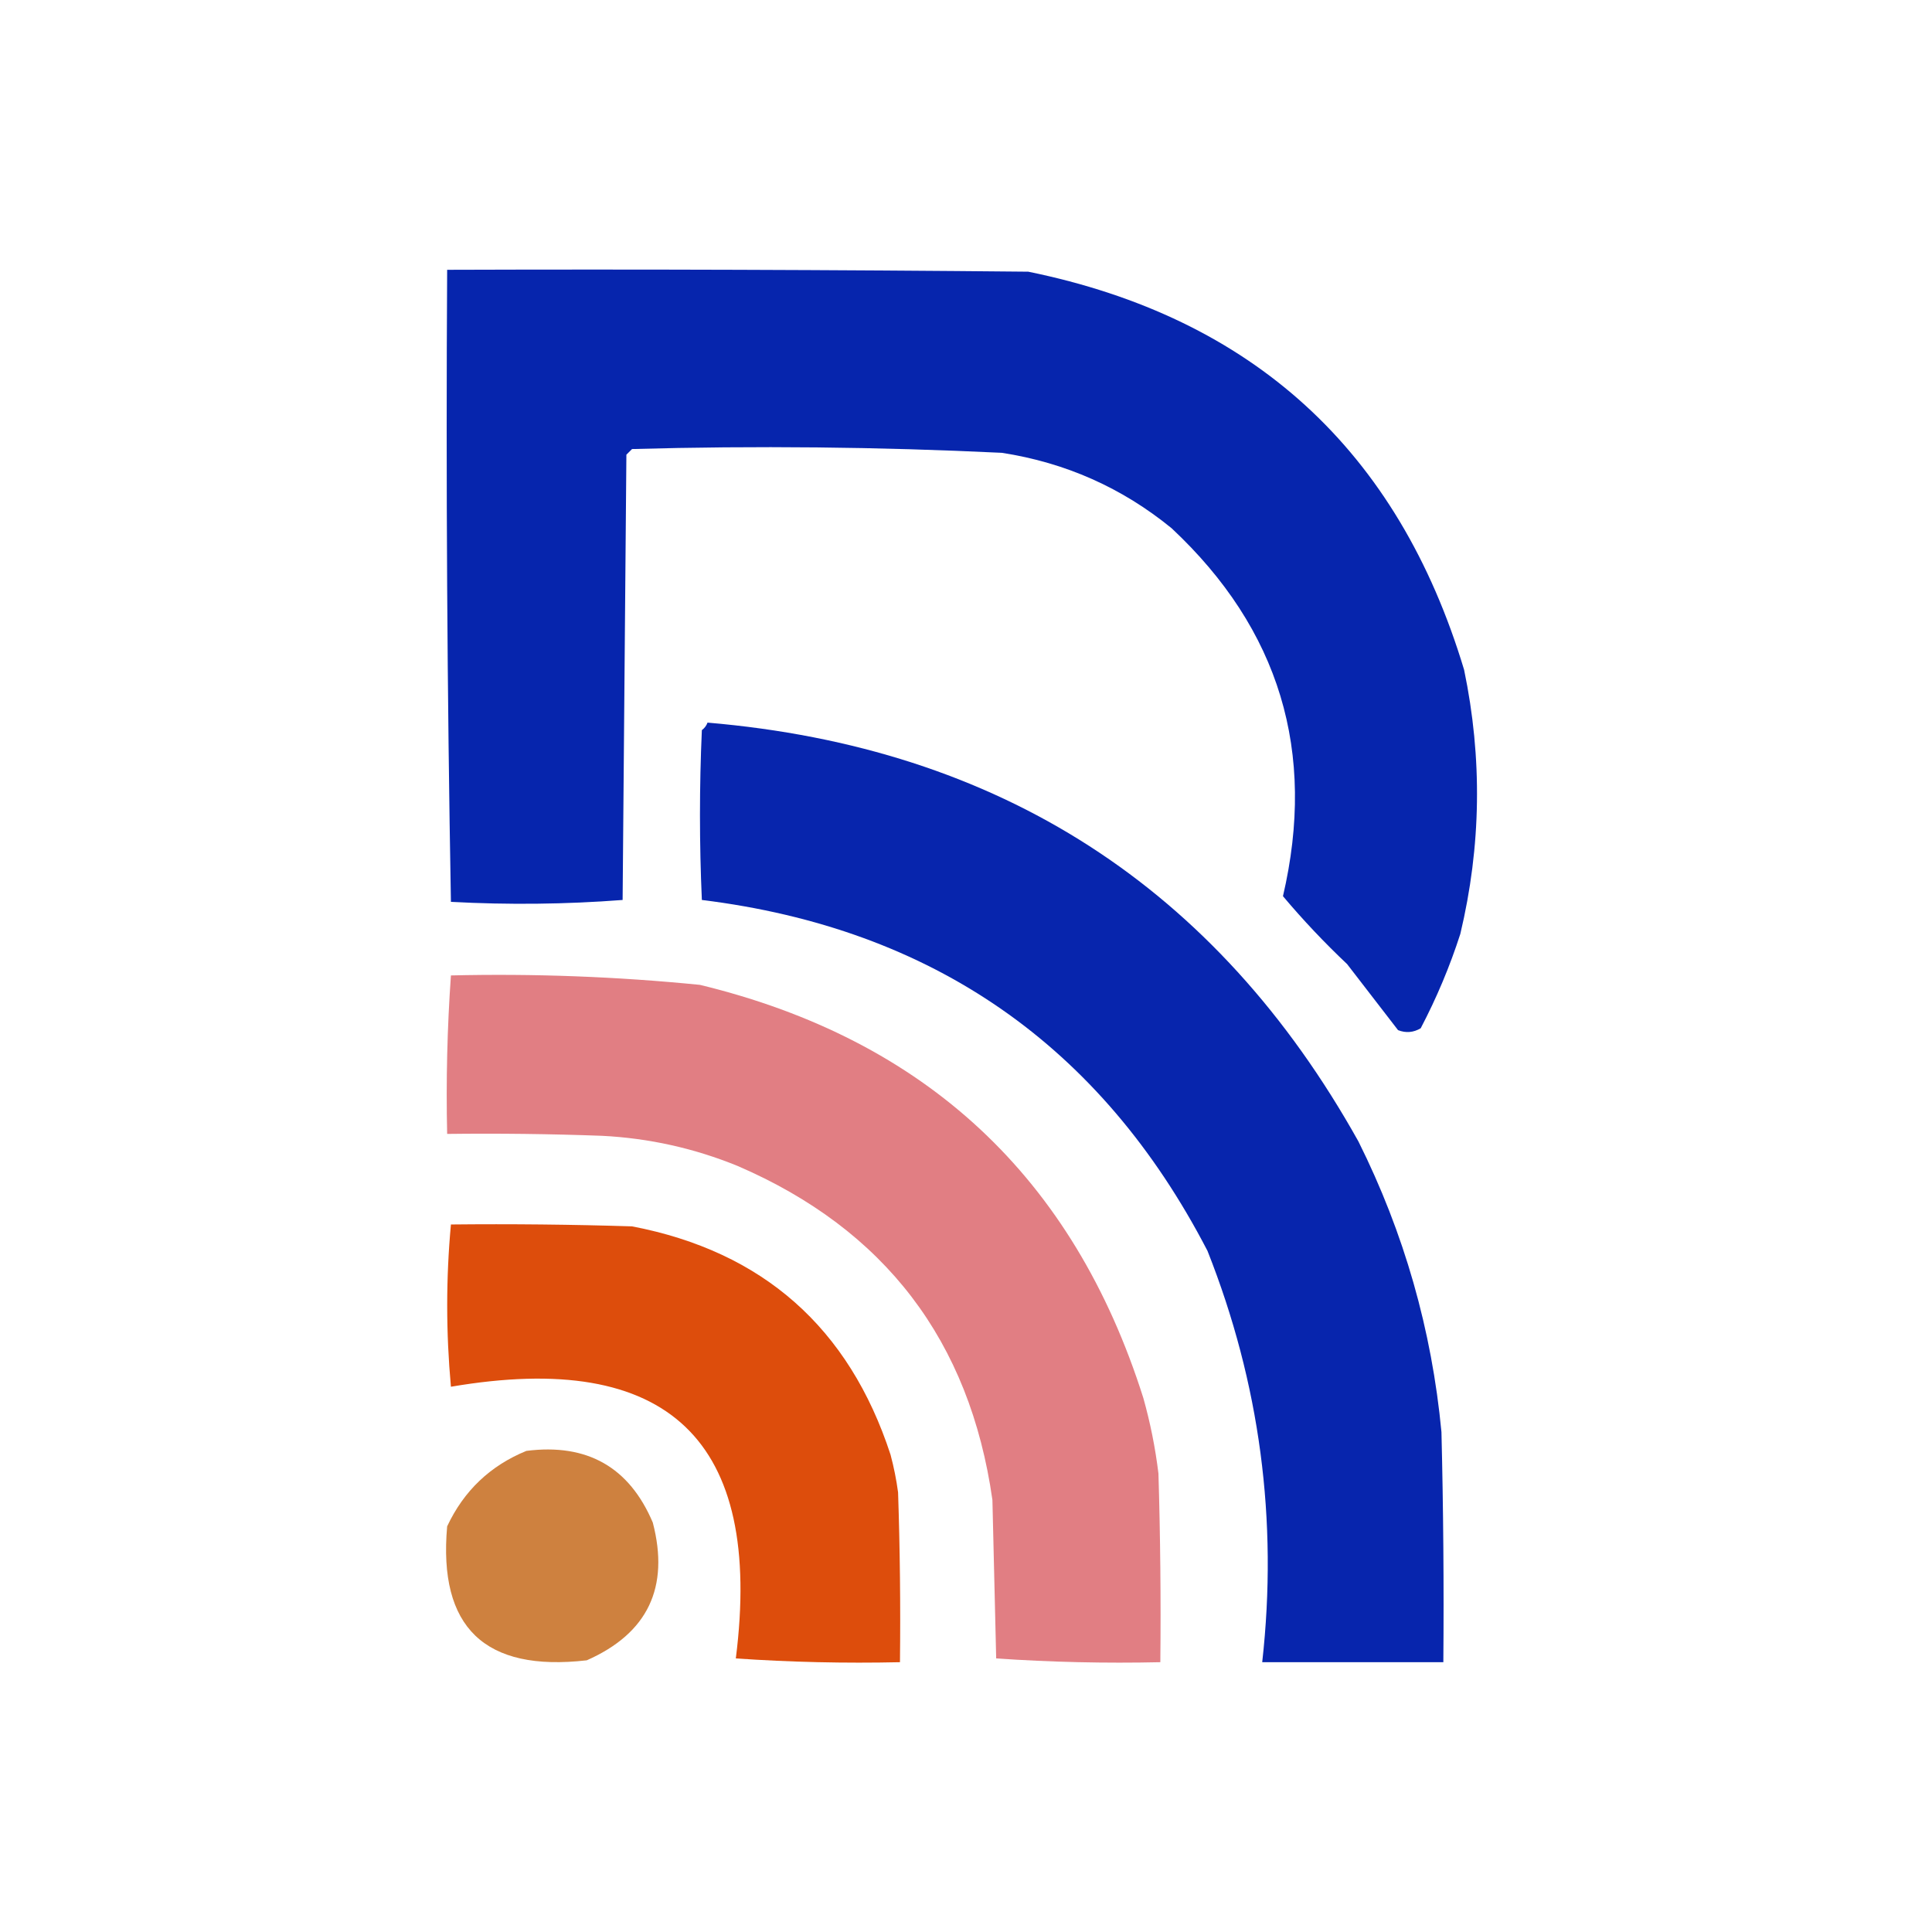
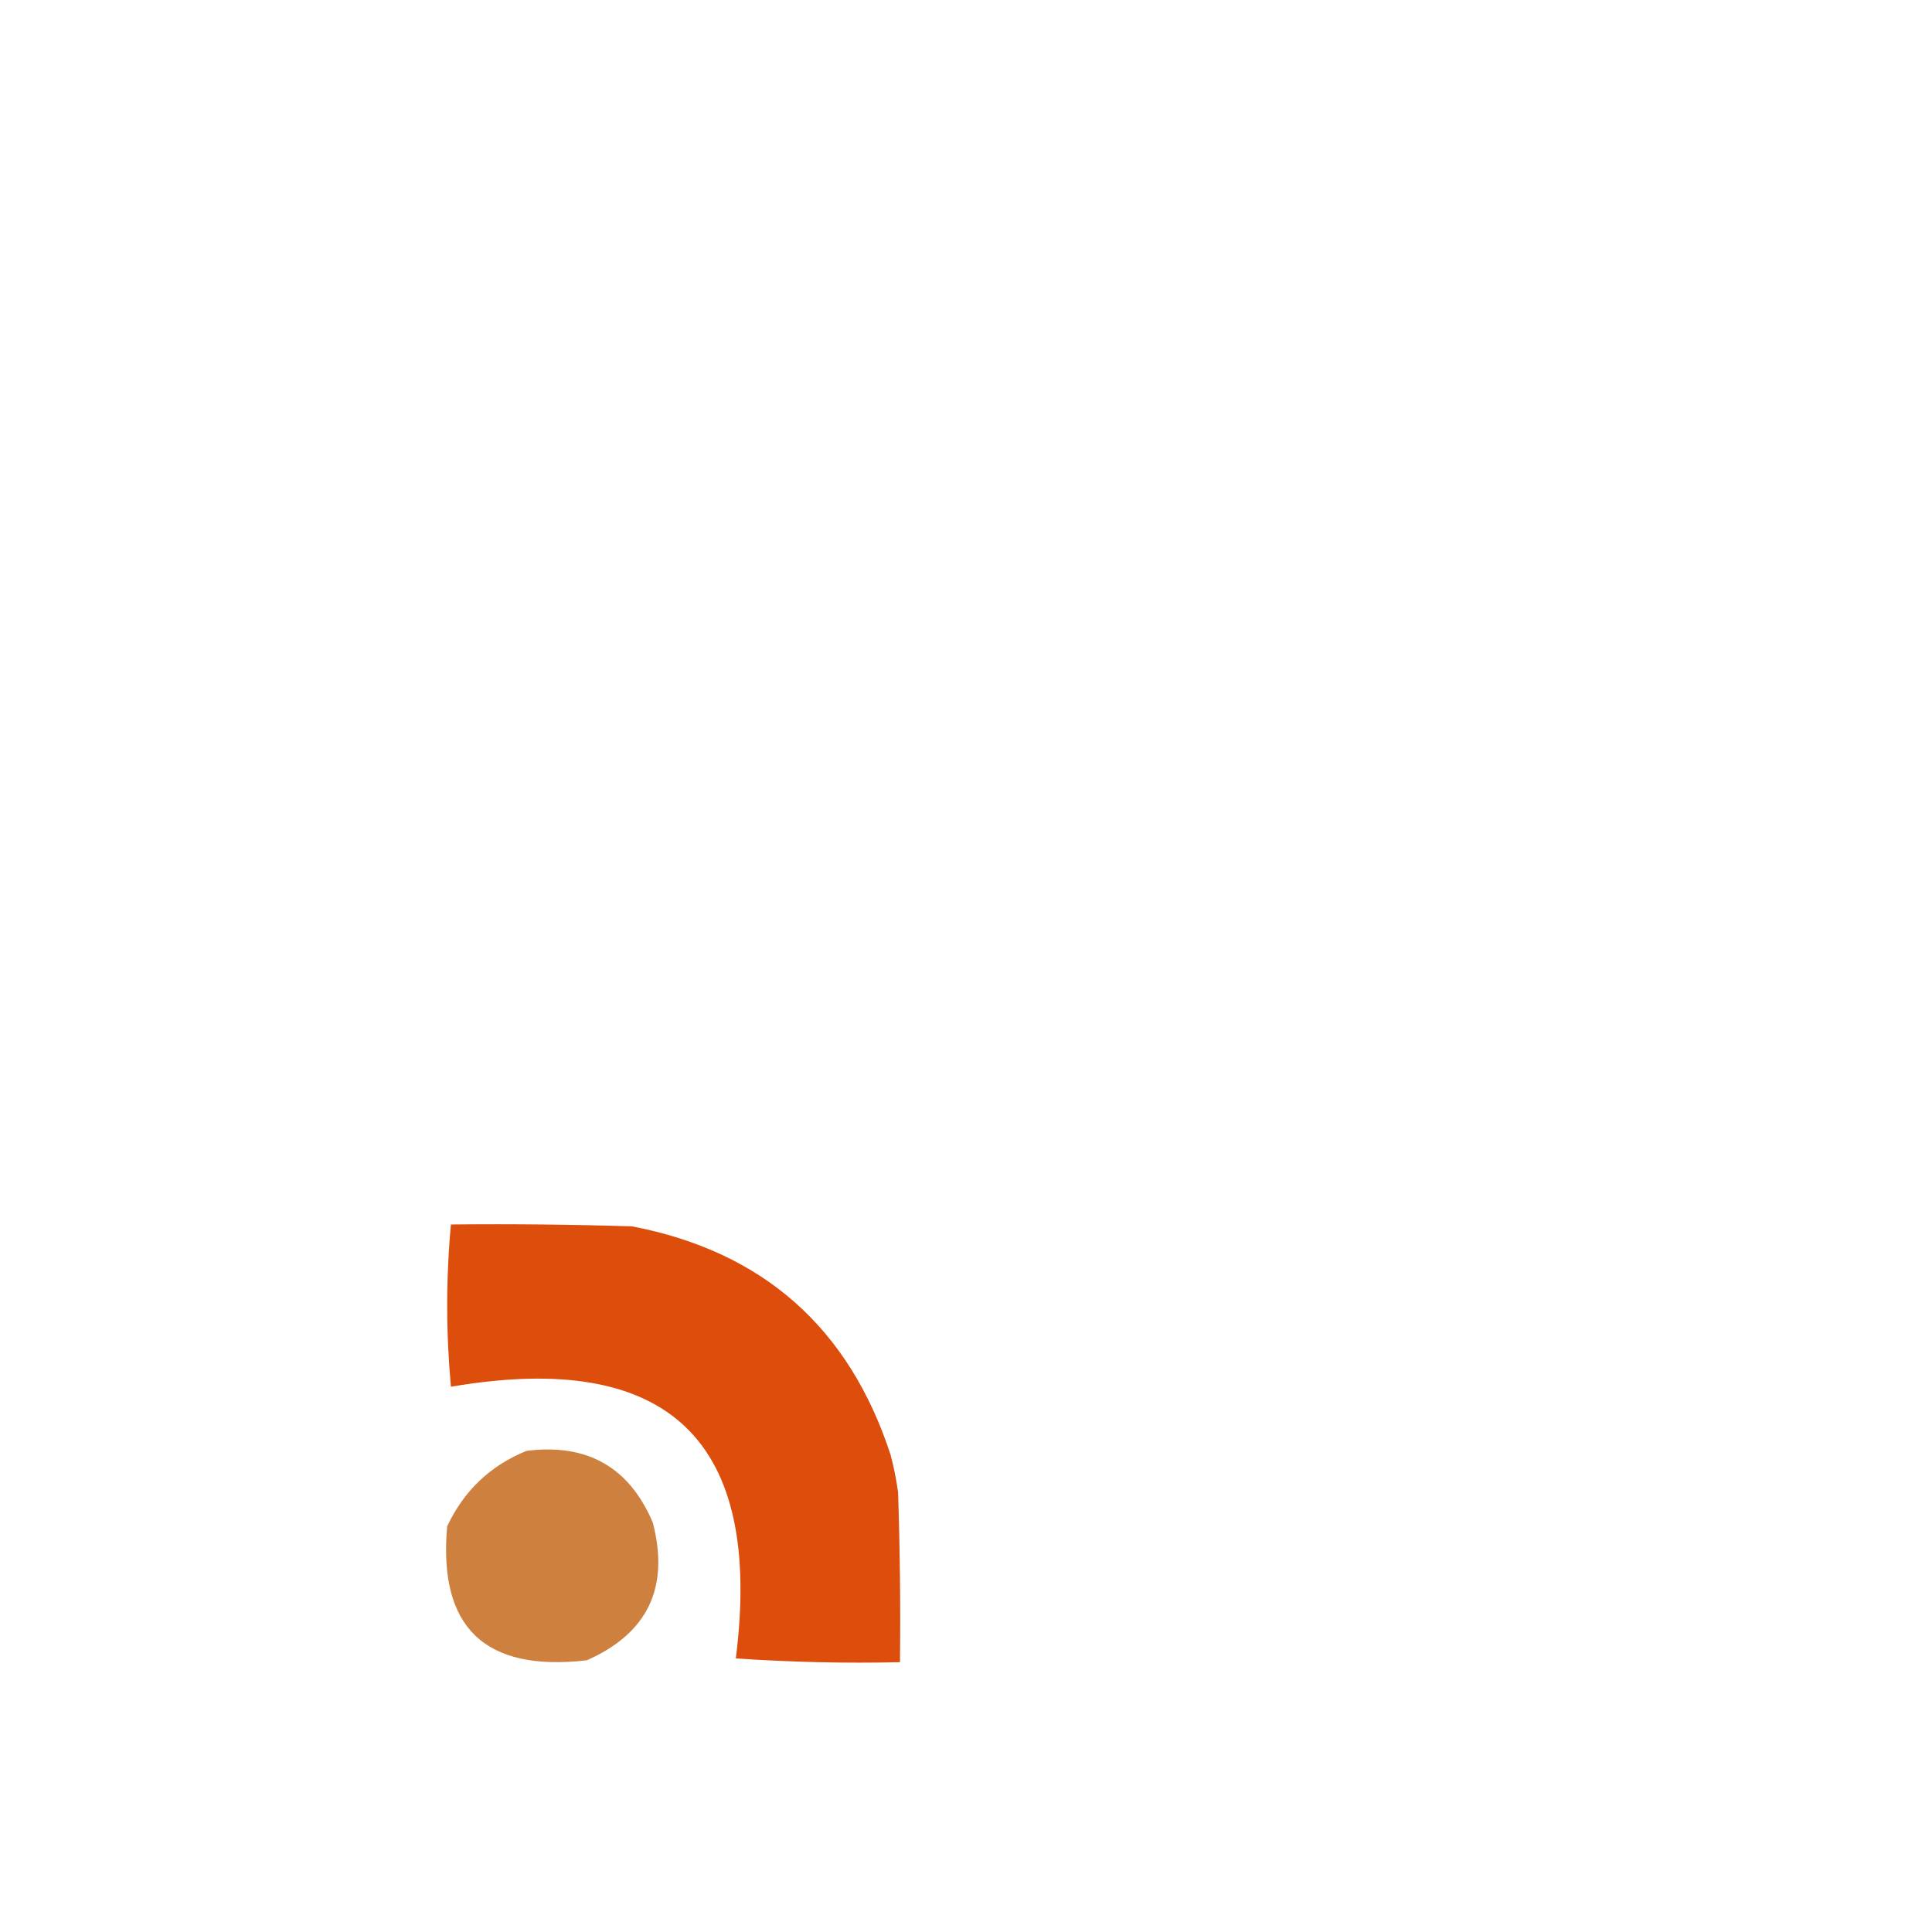
<svg xmlns="http://www.w3.org/2000/svg" version="1.1" width="512px" height="512px" style="shape-rendering:geometricPrecision; text-rendering:geometricPrecision; image-rendering:optimizeQuality; fill-rule:evenodd; clip-rule:evenodd">
  <g>
-     <path style="opacity:0.997" fill="#0625ad" d="M 118.5,71.5 C 169.834,71.333 221.168,71.5 272.5,72C 331.995,84.161 370.495,119.327 388,177.5C 392.877,200.914 392.544,224.247 387,247.5C 384.223,256.119 380.723,264.453 376.5,272.5C 374.579,273.641 372.579,273.808 370.5,273C 366,267.167 361.5,261.333 357,255.5C 350.968,249.802 345.301,243.802 340,237.5C 348.918,199.26 339.085,166.76 310.5,140C 297.377,129.275 282.377,122.608 265.5,120C 232.853,118.427 200.187,118.093 167.5,119C 167,119.5 166.5,120 166,120.5C 165.667,159.833 165.333,199.167 165,238.5C 149.908,239.657 134.741,239.824 119.5,239C 118.502,183.238 118.169,127.405 118.5,71.5 Z" />
-   </g>
+     </g>
  <g>
-     <path style="opacity:0.999" fill="#0725ad" d="M 187.5,191.5 C 264.851,198.078 322.351,235.078 360,302.5C 372.104,326.763 379.437,352.43 382,379.5C 382.5,399.831 382.667,420.164 382.5,440.5C 366.5,440.5 350.5,440.5 334.5,440.5C 338.712,402.875 333.879,366.542 320,331.5C 291.783,277.039 247.117,246.039 186,238.5C 185.333,223.5 185.333,208.5 186,193.5C 186.717,192.956 187.217,192.289 187.5,191.5 Z" />
-   </g>
+     </g>
  <g>
-     <path style="opacity:0.985" fill="#e17d82" d="M 119.5,258.5 C 141.558,257.979 163.558,258.812 185.5,261C 245.342,275.514 284.508,312.014 303,370.5C 304.846,377.065 306.18,383.731 307,390.5C 307.5,407.163 307.667,423.83 307.5,440.5C 292.921,440.824 278.421,440.49 264,439.5C 263.667,425.5 263.333,411.5 263,397.5C 257.01,355.332 234.51,325.832 195.5,309C 183.967,304.293 171.967,301.626 159.5,301C 145.837,300.5 132.171,300.333 118.5,300.5C 118.185,286.421 118.518,272.421 119.5,258.5 Z" />
-   </g>
+     </g>
  <g>
    <path style="opacity:0.981" fill="#dd4b09" d="M 119.5,324.5 C 135.503,324.333 151.503,324.5 167.5,325C 202.161,331.655 224.995,351.822 236,385.5C 236.882,388.789 237.548,392.123 238,395.5C 238.5,410.496 238.667,425.496 238.5,440.5C 223.921,440.824 209.421,440.49 195,439.5C 202.317,381.653 177.15,357.653 119.5,367.5C 118.186,353.104 118.186,338.77 119.5,324.5 Z" />
  </g>
  <g>
    <path style="opacity:0.984" fill="#cd7f3c" d="M 139.5,384.5 C 155.592,382.456 166.759,388.789 173,403.5C 177.48,420.704 171.647,432.871 155.5,440C 128.458,443.121 116.124,431.287 118.5,404.5C 122.914,395.085 129.914,388.418 139.5,384.5 Z" />
  </g>
</svg>